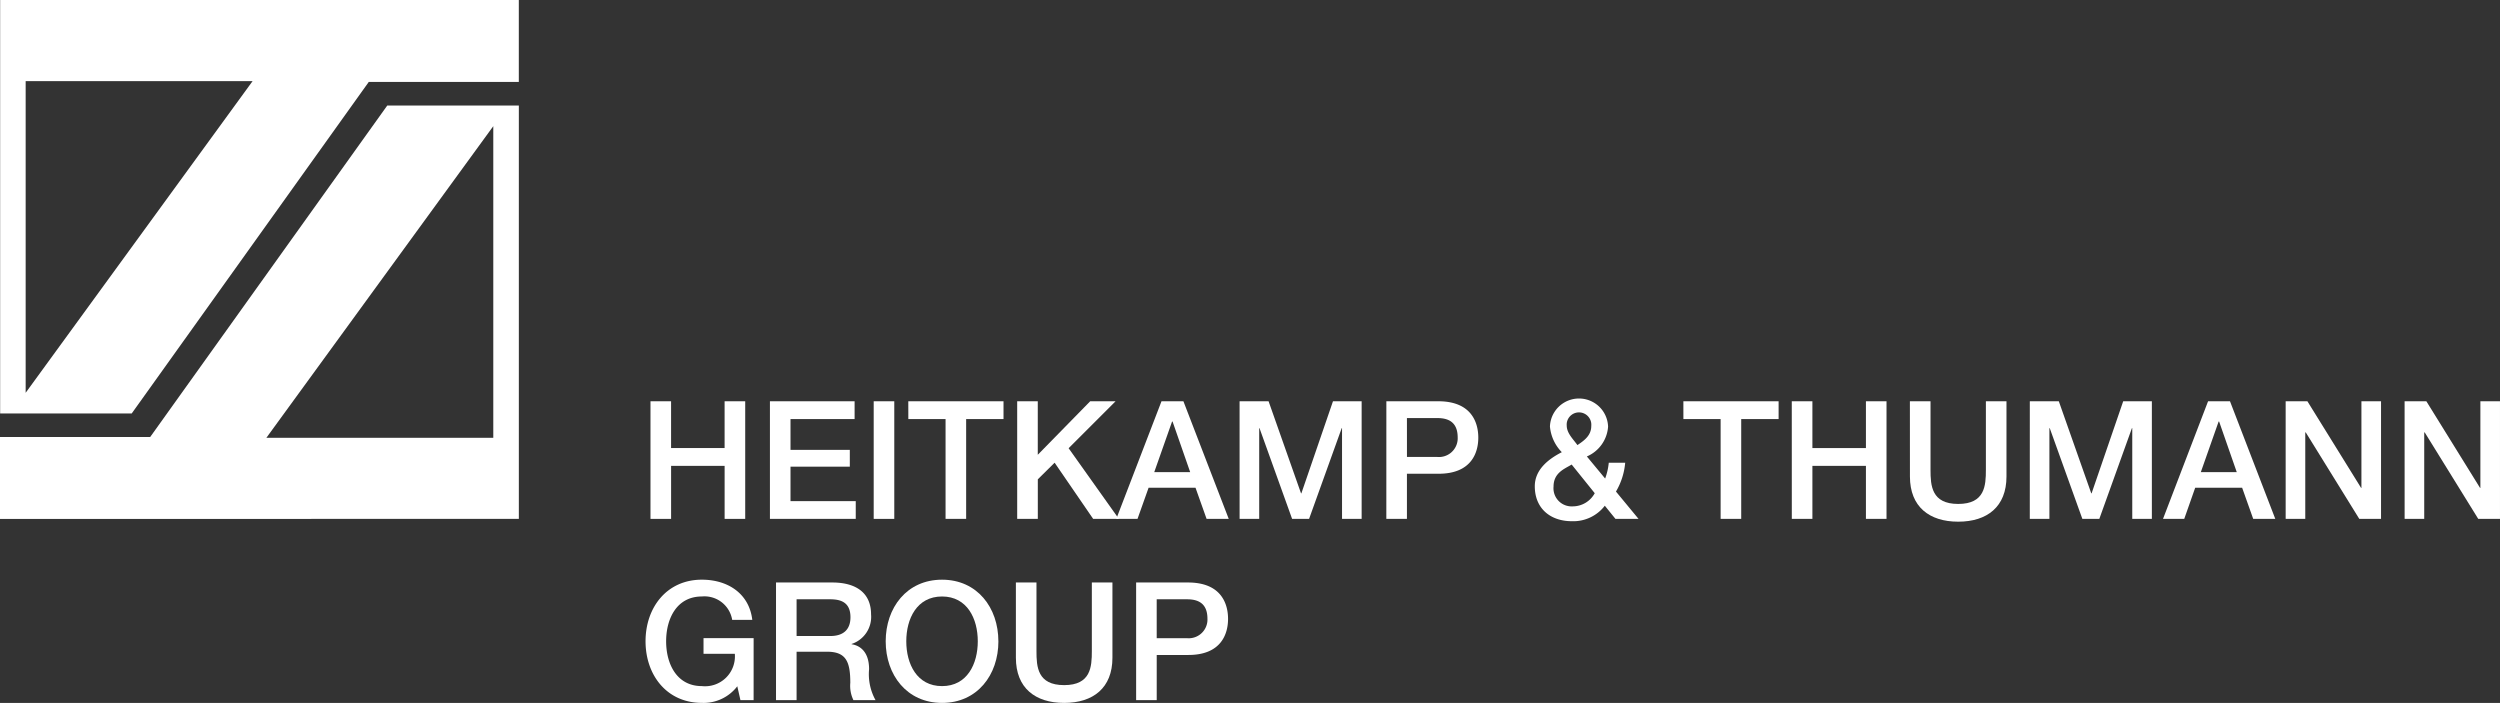
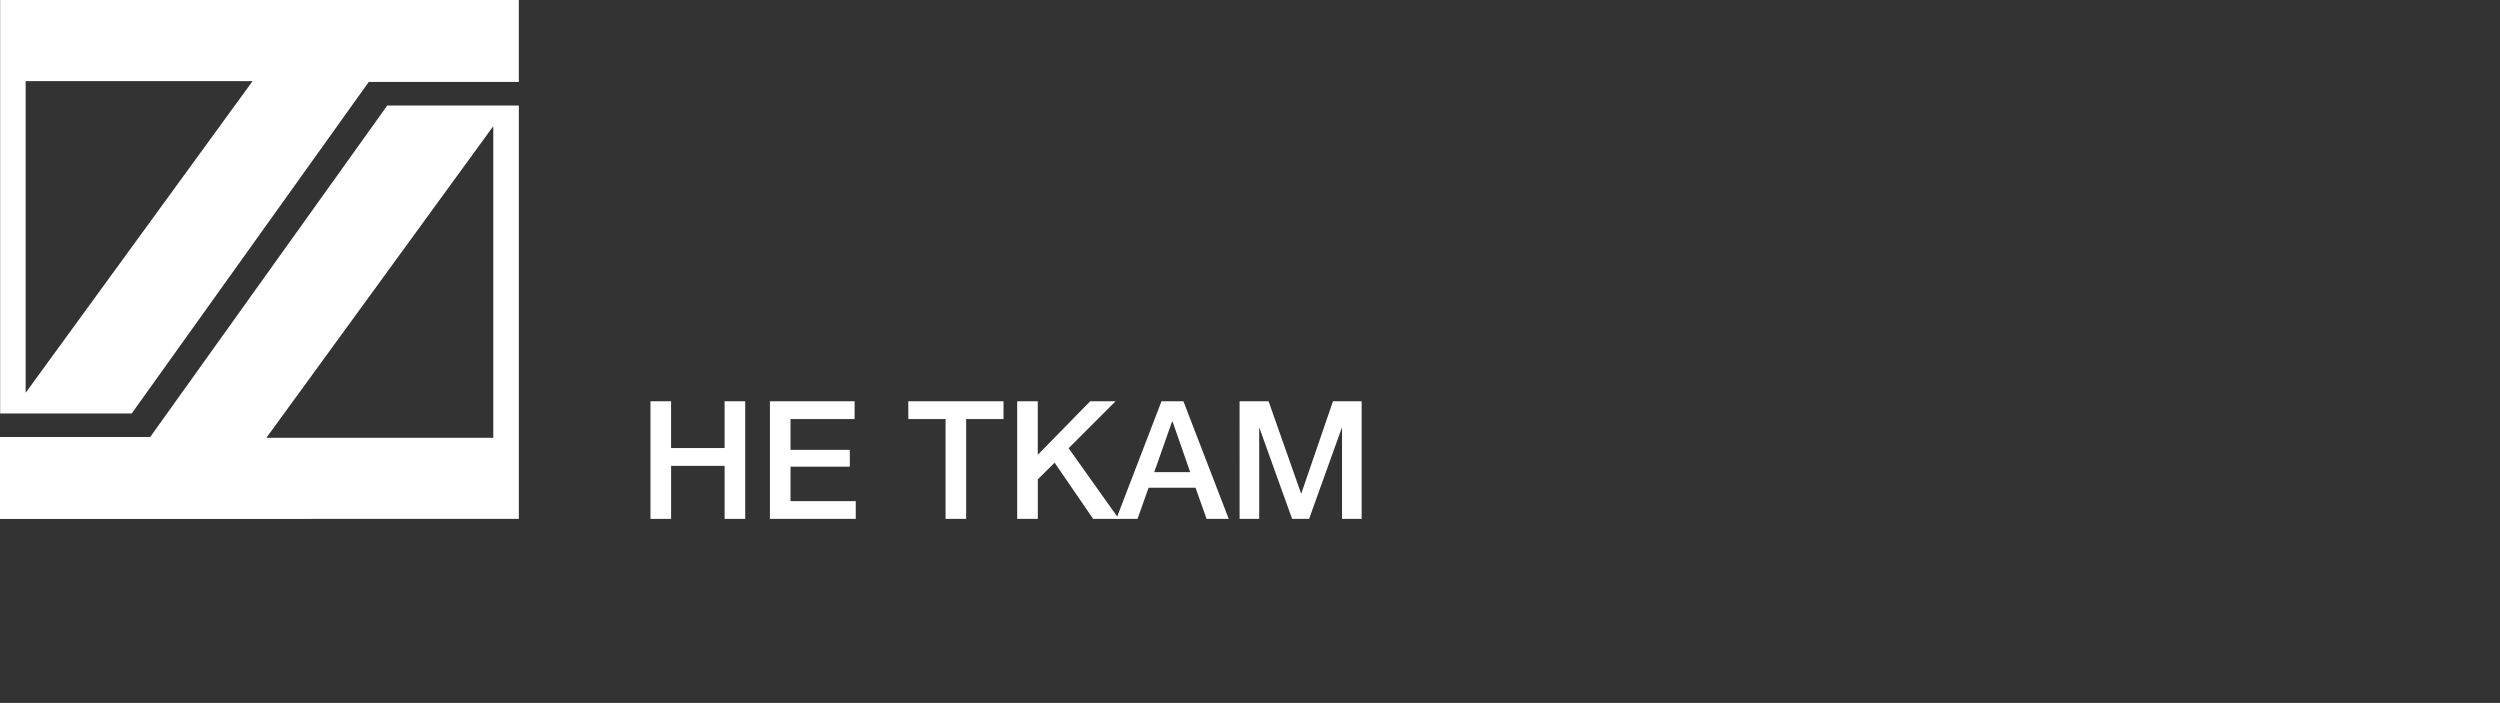
<svg xmlns="http://www.w3.org/2000/svg" id="Group_3290" data-name="Group 3290" width="270.9" height="76.168" viewBox="0 0 270.9 76.168">
  <rect x="0" y="0" width="270.9" height="76.168" fill="#333333" stroke="none" />
  <defs>
    <clipPath id="clip-path">
-       <rect id="Rectangle_7444" data-name="Rectangle 7444" width="270.9" height="76.168" fill="#fff" />
-     </clipPath>
+       </clipPath>
  </defs>
  <path id="Path_7960" data-name="Path 7960" d="M53.453,13.671v33.77H28.863ZM41.961,11.439,16.276,47.351H0v8.877H56.222V11.439ZM2.78,8.793H27.37L2.78,42.563ZM56.219,0,.016,0V44.8H14.274L39.959,8.879h16.26Z" fill="#fff" />
  <path id="Path_7961" data-name="Path 7961" d="M84.386,52.055h2.231v5.069h5.8V52.055H94.65V64.8H92.419V59.055h-5.8V64.8H84.386Z" transform="translate(-13.899 -8.574)" fill="#fff" />
  <path id="Path_7962" data-name="Path 7962" d="M99.88,52.055h9.176v1.927h-6.945v3.341h6.426v1.82h-6.426v3.73h7.069V64.8h-9.3Z" transform="translate(-16.451 -8.574)" fill="#fff" />
-   <rect id="Rectangle_7443" data-name="Rectangle 7443" width="2.23" height="12.746" transform="translate(94.674 43.481)" fill="#fff" />
  <path id="Path_7963" data-name="Path 7963" d="M117.831,52.055h10.318v1.927H124.1V64.8h-2.231V53.984h-4.034Z" transform="translate(-19.408 -8.574)" fill="#fff" />
  <path id="Path_7964" data-name="Path 7964" d="M131.957,52.055h2.231v5.8l5.68-5.8h2.75l-5.088,5.087,5.444,7.658H140.19l-4.176-6.087-1.821,1.8V64.8h-2.235Z" transform="translate(-21.735 -8.574)" fill="#fff" />
  <path id="Path_7965" data-name="Path 7965" d="M149.714,52.055h2.374L157,64.8H154.6l-1.2-3.374h-5.085l-1.2,3.374h-2.3Zm-.785,7.676h3.892l-1.908-5.479h-.053Z" transform="translate(-23.854 -8.574)" fill="#fff" />
  <path id="Path_7966" data-name="Path 7966" d="M160.808,52.055h3.142l3.517,9.978h.036l3.425-9.978h3.106V64.8h-2.124V54.966h-.035L168.339,64.8H166.5l-3.534-9.836h-.032V64.8h-2.124Z" transform="translate(-26.487 -8.574)" fill="#fff" />
  <g id="Group_3288" data-name="Group 3288">
    <g id="Group_3287" data-name="Group 3287" clip-path="url(#clip-path)">
      <path id="Path_7967" data-name="Path 7967" d="M179.848,52.055h5.624c3.641,0,4.338,2.356,4.338,3.945,0,1.57-.7,3.926-4.338,3.909h-3.395V64.8h-2.232Zm2.232,6.033h3.266a2.031,2.031,0,0,0,2.223-1.818,2.06,2.06,0,0,0,.008-.287c0-1.679-1.017-2.107-2.2-2.107h-3.3Z" transform="translate(-29.622 -8.574)" fill="#fff" />
      <path id="Path_7968" data-name="Path 7968" d="M206.691,63.313a4.3,4.3,0,0,1-3.57,1.678c-2.339,0-4.017-1.392-4.017-3.785,0-1.8,1.464-2.945,2.928-3.694a4.534,4.534,0,0,1-1.286-2.785,3.152,3.152,0,0,1,6.3.018,3.8,3.8,0,0,1-2.3,3.23l1.981,2.392a6.777,6.777,0,0,0,.393-1.713H208.9a7.4,7.4,0,0,1-1,3.124l2.446,2.963h-2.5ZM203.1,58.85c-.752.464-1.964.875-1.964,2.392a1.964,1.964,0,0,0,1.777,2.136,2.038,2.038,0,0,0,.276.006,2.728,2.728,0,0,0,2.411-1.428Zm-.536-4.231c0,.835.7,1.482,1.16,2.124.768-.517,1.5-1.053,1.5-2.071a1.337,1.337,0,0,0-2.655-.315,1.368,1.368,0,0,0-.005.261Z" transform="translate(-32.794 -8.513)" fill="#fff" />
      <path id="Path_7969" data-name="Path 7969" d="M218.381,52.055H228.7v1.927h-4.052V64.8h-2.231V53.984h-4.034Z" transform="translate(-35.97 -8.574)" fill="#fff" />
      <path id="Path_7970" data-name="Path 7970" d="M232.443,52.055h2.235v5.069h5.8V52.055h2.231V64.8h-2.231V59.055h-5.8V64.8h-2.231Z" transform="translate(-38.286 -8.574)" fill="#fff" />
      <path id="Path_7971" data-name="Path 7971" d="M247.765,52.055H250v7.426c0,1.714.107,3.7,3,3.7s3-1.982,3-3.7V52.055h2.231v8.157c0,3.267-2.088,4.891-5.231,4.891s-5.231-1.625-5.231-4.891Z" transform="translate(-40.809 -8.574)" fill="#fff" />
      <path id="Path_7972" data-name="Path 7972" d="M263.323,52.055h3.142l3.516,9.978h.036l3.425-9.978h3.106V64.8h-2.124V54.966h-.036L270.854,64.8h-1.838l-3.535-9.836h-.036V64.8h-2.124Z" transform="translate(-43.372 -8.574)" fill="#fff" />
      <path id="Path_7973" data-name="Path 7973" d="M285.483,52.055h2.375L292.766,64.8h-2.392l-1.2-3.374h-5.087L282.9,64.8h-2.3Zm-.785,7.676h3.892l-1.91-5.48h-.053Z" transform="translate(-46.216 -8.574)" fill="#fff" />
      <path id="Path_7974" data-name="Path 7974" d="M296.513,52.055h2.356l5.819,9.389h.035V52.055h2.125V64.8h-2.357l-5.8-9.371h-.053V64.8h-2.124Z" transform="translate(-48.839 -8.574)" fill="#fff" />
-       <path id="Path_7975" data-name="Path 7975" d="M311.942,52.055H314.3l5.819,9.389h.035V52.055h2.125V64.8h-2.357l-5.8-9.371h-.053V64.8h-2.124Z" transform="translate(-51.38 -8.574)" fill="#fff" />
      <path id="Path_7976" data-name="Path 7976" d="M95.455,88.25H94.027l-.34-1.5a4.593,4.593,0,0,1-3.837,1.8c-3.821,0-6.105-3.035-6.105-6.676S86.03,75.2,89.85,75.2c2.785,0,5.123,1.481,5.462,4.355H93.134a3.042,3.042,0,0,0-3.284-2.535c-2.731,0-3.874,2.411-3.874,4.856s1.143,4.856,3.874,4.856a3.238,3.238,0,0,0,3.569-3.5H90.028v-1.7h5.429Z" transform="translate(-13.794 -12.386)" fill="#fff" />
      <path id="Path_7977" data-name="Path 7977" d="M100.671,75.565h6.087c2.785,0,4.212,1.286,4.212,3.446a3.091,3.091,0,0,1-2.106,3.213v.035c.767.107,1.892.679,1.892,2.7a5.792,5.792,0,0,0,.7,3.355H109.06a3.557,3.557,0,0,1-.339-1.874c0-2.339-.482-3.374-2.534-3.374H102.9v5.248h-2.23Zm2.23,5.8h3.659c1.411,0,2.178-.7,2.178-2.035,0-1.625-1.053-1.945-2.213-1.945H102.9Z" transform="translate(-16.582 -12.446)" fill="#fff" />
-       <path id="Path_7978" data-name="Path 7978" d="M127.113,81.878c0,3.642-2.285,6.676-6.105,6.676S114.9,85.52,114.9,81.878s2.285-6.676,6.105-6.676,6.105,3.035,6.105,6.676m-9.979,0c0,2.446,1.143,4.856,3.874,4.856s3.874-2.411,3.874-4.856-1.143-4.856-3.874-4.856-3.874,2.411-3.874,4.856" transform="translate(-18.926 -12.387)" fill="#fff" />
-       <path id="Path_7979" data-name="Path 7979" d="M131.787,75.565h2.231v7.427c0,1.713.107,3.694,3,3.694s3-1.982,3-3.694V75.565h2.231v8.157c0,3.267-2.088,4.891-5.231,4.891s-5.23-1.625-5.23-4.891Z" transform="translate(-21.706 -12.446)" fill="#fff" />
+       <path id="Path_7978" data-name="Path 7978" d="M127.113,81.878c0,3.642-2.285,6.676-6.105,6.676s2.285-6.676,6.105-6.676,6.105,3.035,6.105,6.676m-9.979,0c0,2.446,1.143,4.856,3.874,4.856s3.874-2.411,3.874-4.856-1.143-4.856-3.874-4.856-3.874,2.411-3.874,4.856" transform="translate(-18.926 -12.387)" fill="#fff" />
      <path id="Path_7980" data-name="Path 7980" d="M147.387,75.565h5.623c3.641,0,4.338,2.357,4.338,3.945,0,1.57-.7,3.926-4.338,3.909h-3.392v4.891h-2.23Zm2.23,6.034h3.267a2.031,2.031,0,0,0,2.223-1.818,1.952,1.952,0,0,0,.008-.288c0-1.679-1.017-2.107-2.2-2.107h-3.3Z" transform="translate(-24.276 -12.446)" fill="#fff" />
    </g>
  </g>
</svg>